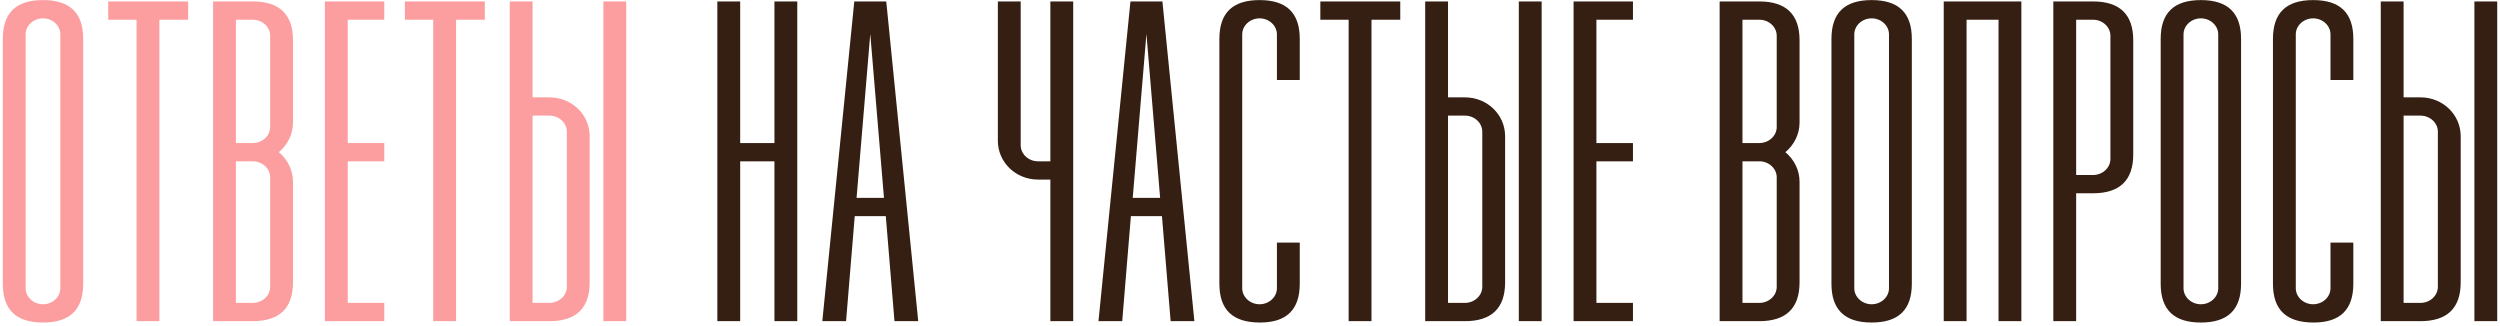
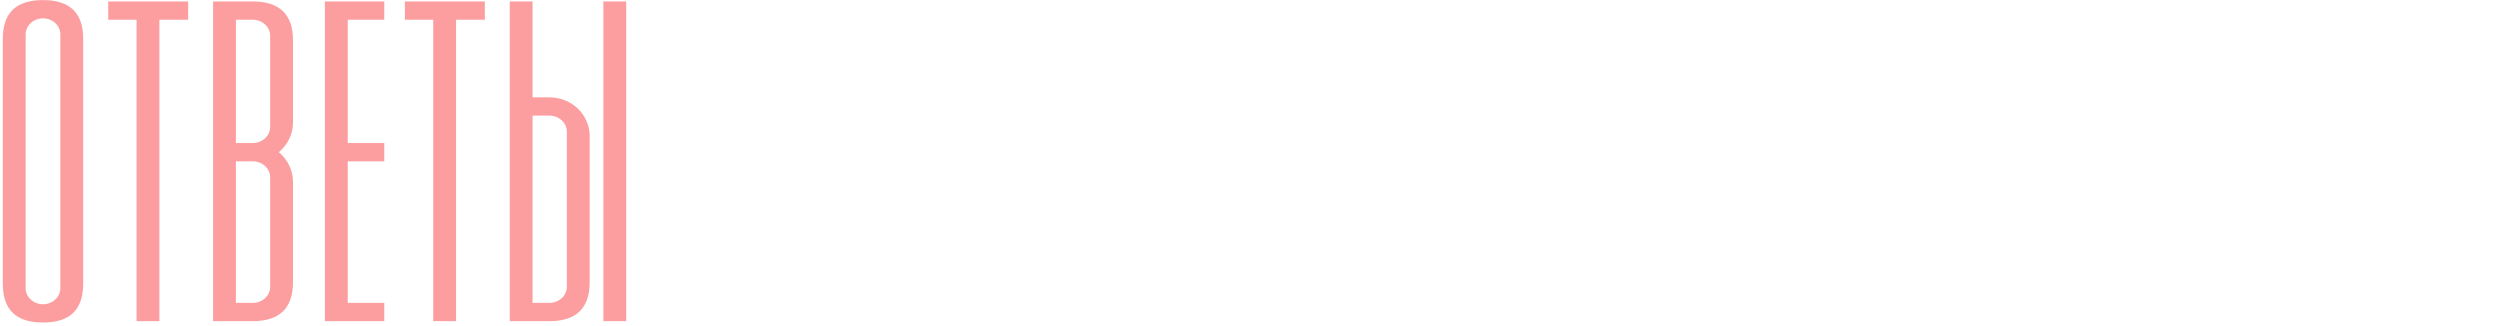
<svg xmlns="http://www.w3.org/2000/svg" width="506" height="66" viewBox="0 0 506 66" fill="none">
  <path d="M0.568 57.421C0.568 62.691 3.249 65.279 8.703 65.279C14.157 65.279 16.838 62.691 16.838 57.421V7.874C16.838 2.604 14.157 0.016 8.703 0.016C3.249 0.016 0.568 2.604 0.568 7.874V57.421ZM5.19 58.346V6.949C5.19 5.193 6.762 3.714 8.703 3.714C10.644 3.714 12.216 5.193 12.216 6.949V58.346C12.216 60.102 10.644 61.581 8.703 61.581C6.762 61.581 5.19 60.102 5.19 58.346ZM38.083 0.293H21.905V3.991H27.637V65.001H32.259V3.991H38.083V0.293ZM59.304 24.79V8.151C59.304 2.882 56.531 0.293 51.169 0.293H43.127V65.001H51.169C56.531 65.001 59.304 62.413 59.304 57.144V36.807C59.304 34.404 58.195 32.278 56.438 30.799C58.195 29.32 59.304 27.194 59.304 24.79ZM47.749 28.95V3.991H51.169C53.111 3.991 54.682 5.47 54.682 7.226V25.715C54.682 27.471 53.111 28.95 51.169 28.95H47.749ZM54.682 35.883V58.069C54.682 59.825 53.111 61.304 51.169 61.304H47.749V32.648H51.169C53.111 32.648 54.682 34.127 54.682 35.883ZM77.778 3.991V0.293H65.76V65.001H77.778V61.304H70.382V32.648H77.778V28.95H70.382V3.991H77.778ZM98.129 0.293H81.952V3.991H87.683V65.001H92.305V3.991H98.129V0.293ZM111.216 19.706H107.795V0.293H103.173V65.001H111.216C116.577 65.001 119.35 62.413 119.35 57.144V27.563C119.35 23.219 115.745 19.706 111.216 19.706ZM122.123 0.293V65.001H126.745V0.293H122.123ZM114.728 58.069C114.728 59.825 113.157 61.304 111.216 61.304H107.795V23.404H111.216C113.157 23.404 114.728 24.883 114.728 26.639V58.069Z" fill="#FC9E9F" />
-   <path d="M156.745 0.293V28.95H149.812V0.293H145.19V65.001H149.812V32.648H156.745V65.001H161.367V0.293H156.745ZM181.042 65.001H185.849L179.378 0.293H172.908L166.437 65.001H171.244L173 43.74H179.286L181.042 65.001ZM173.37 40.043L176.143 6.857L178.916 40.043H173.37ZM212.595 0.293V32.648H210.1C208.158 32.648 206.587 31.168 206.587 29.412V0.293H201.965V28.488C201.965 32.832 205.57 36.345 210.1 36.345H212.595V65.001H217.217V0.293H212.595ZM236.936 65.001H241.743L235.272 0.293H228.801L222.331 65.001H227.137L228.894 43.74H235.18L236.936 65.001ZM229.264 40.043L232.037 6.857L234.81 40.043H229.264ZM263.071 49.102H258.449V58.346C258.449 60.102 256.878 61.581 254.937 61.581C252.995 61.581 251.424 60.102 251.424 58.346V6.949C251.424 5.193 252.995 3.714 254.937 3.714C256.878 3.714 258.449 5.193 258.449 6.949V16.193H263.071V7.874C263.071 2.604 260.391 0.016 254.937 0.016C249.483 0.016 246.802 2.604 246.802 7.874V57.421C246.802 62.691 249.483 65.279 255.029 65.279C260.391 65.279 263.071 62.691 263.071 57.421V49.102ZM283.413 0.293H267.236V3.991H272.967V65.001H277.589V3.991H283.413V0.293ZM296.5 19.706H293.08V0.293H288.458V65.001H296.5C301.861 65.001 304.635 62.413 304.635 57.144V27.563C304.635 23.219 301.03 19.706 296.5 19.706ZM307.408 0.293V65.001H312.03V0.293H307.408ZM300.013 58.069C300.013 59.825 298.441 61.304 296.5 61.304H293.08V23.404H296.5C298.441 23.404 300.013 24.883 300.013 26.639V58.069ZM330.511 3.991V0.293H318.493V65.001H330.511V61.304H323.115V32.648H330.511V28.95H323.115V3.991H330.511ZM364.23 24.79V8.151C364.23 2.882 361.456 0.293 356.095 0.293H348.053V65.001H356.095C361.456 65.001 364.23 62.413 364.23 57.144V36.807C364.23 34.404 363.12 32.278 361.364 30.799C363.12 29.32 364.23 27.194 364.23 24.79ZM352.675 28.95V3.991H356.095C358.036 3.991 359.608 5.47 359.608 7.226V25.715C359.608 27.471 358.036 28.95 356.095 28.95H352.675ZM359.608 35.883V58.069C359.608 59.825 358.036 61.304 356.095 61.304H352.675V32.648H356.095C358.036 32.648 359.608 34.127 359.608 35.883ZM370.686 57.421C370.686 62.691 373.367 65.279 378.821 65.279C384.275 65.279 386.955 62.691 386.955 57.421V7.874C386.955 2.604 384.275 0.016 378.821 0.016C373.367 0.016 370.686 2.604 370.686 7.874V57.421ZM375.308 58.346V6.949C375.308 5.193 376.879 3.714 378.821 3.714C380.762 3.714 382.333 5.193 382.333 6.949V58.346C382.333 60.102 380.762 61.581 378.821 61.581C376.879 61.581 375.308 60.102 375.308 58.346ZM409.124 0.293H393.41V65.001H398.032V3.991H404.502V65.001H409.124V0.293ZM423.634 0.293H415.592V65.001H420.214V39.118H423.634C428.995 39.118 431.769 36.53 431.769 31.261V8.151C431.769 2.882 428.995 0.293 423.634 0.293ZM427.147 32.185C427.147 33.942 425.575 35.421 423.634 35.421H420.214V3.991H423.634C425.575 3.991 427.147 5.47 427.147 7.226V32.185ZM437.322 57.421C437.322 62.691 440.003 65.279 445.457 65.279C450.911 65.279 453.592 62.691 453.592 57.421V7.874C453.592 2.604 450.911 0.016 445.457 0.016C440.003 0.016 437.322 2.604 437.322 7.874V57.421ZM441.944 58.346V6.949C441.944 5.193 443.516 3.714 445.457 3.714C447.398 3.714 448.97 5.193 448.97 6.949V58.346C448.97 60.102 447.398 61.581 445.457 61.581C443.516 61.581 441.944 60.102 441.944 58.346ZM476.315 49.102H471.693V58.346C471.693 60.102 470.122 61.581 468.181 61.581C466.239 61.581 464.668 60.102 464.668 58.346V6.949C464.668 5.193 466.239 3.714 468.181 3.714C470.122 3.714 471.693 5.193 471.693 6.949V16.193H476.315V7.874C476.315 2.604 473.635 0.016 468.181 0.016C462.727 0.016 460.046 2.604 460.046 7.874V57.421C460.046 62.691 462.727 65.279 468.273 65.279C473.635 65.279 476.315 62.691 476.315 57.421V49.102ZM489.909 19.706H486.489V0.293H481.867V65.001H489.909C495.27 65.001 498.044 62.413 498.044 57.144V27.563C498.044 23.219 494.439 19.706 489.909 19.706ZM500.817 0.293V65.001H505.439V0.293H500.817ZM493.422 58.069C493.422 59.825 491.85 61.304 489.909 61.304H486.489V23.404H489.909C491.85 23.404 493.422 24.883 493.422 26.639V58.069Z" fill="#341F12" />
</svg>